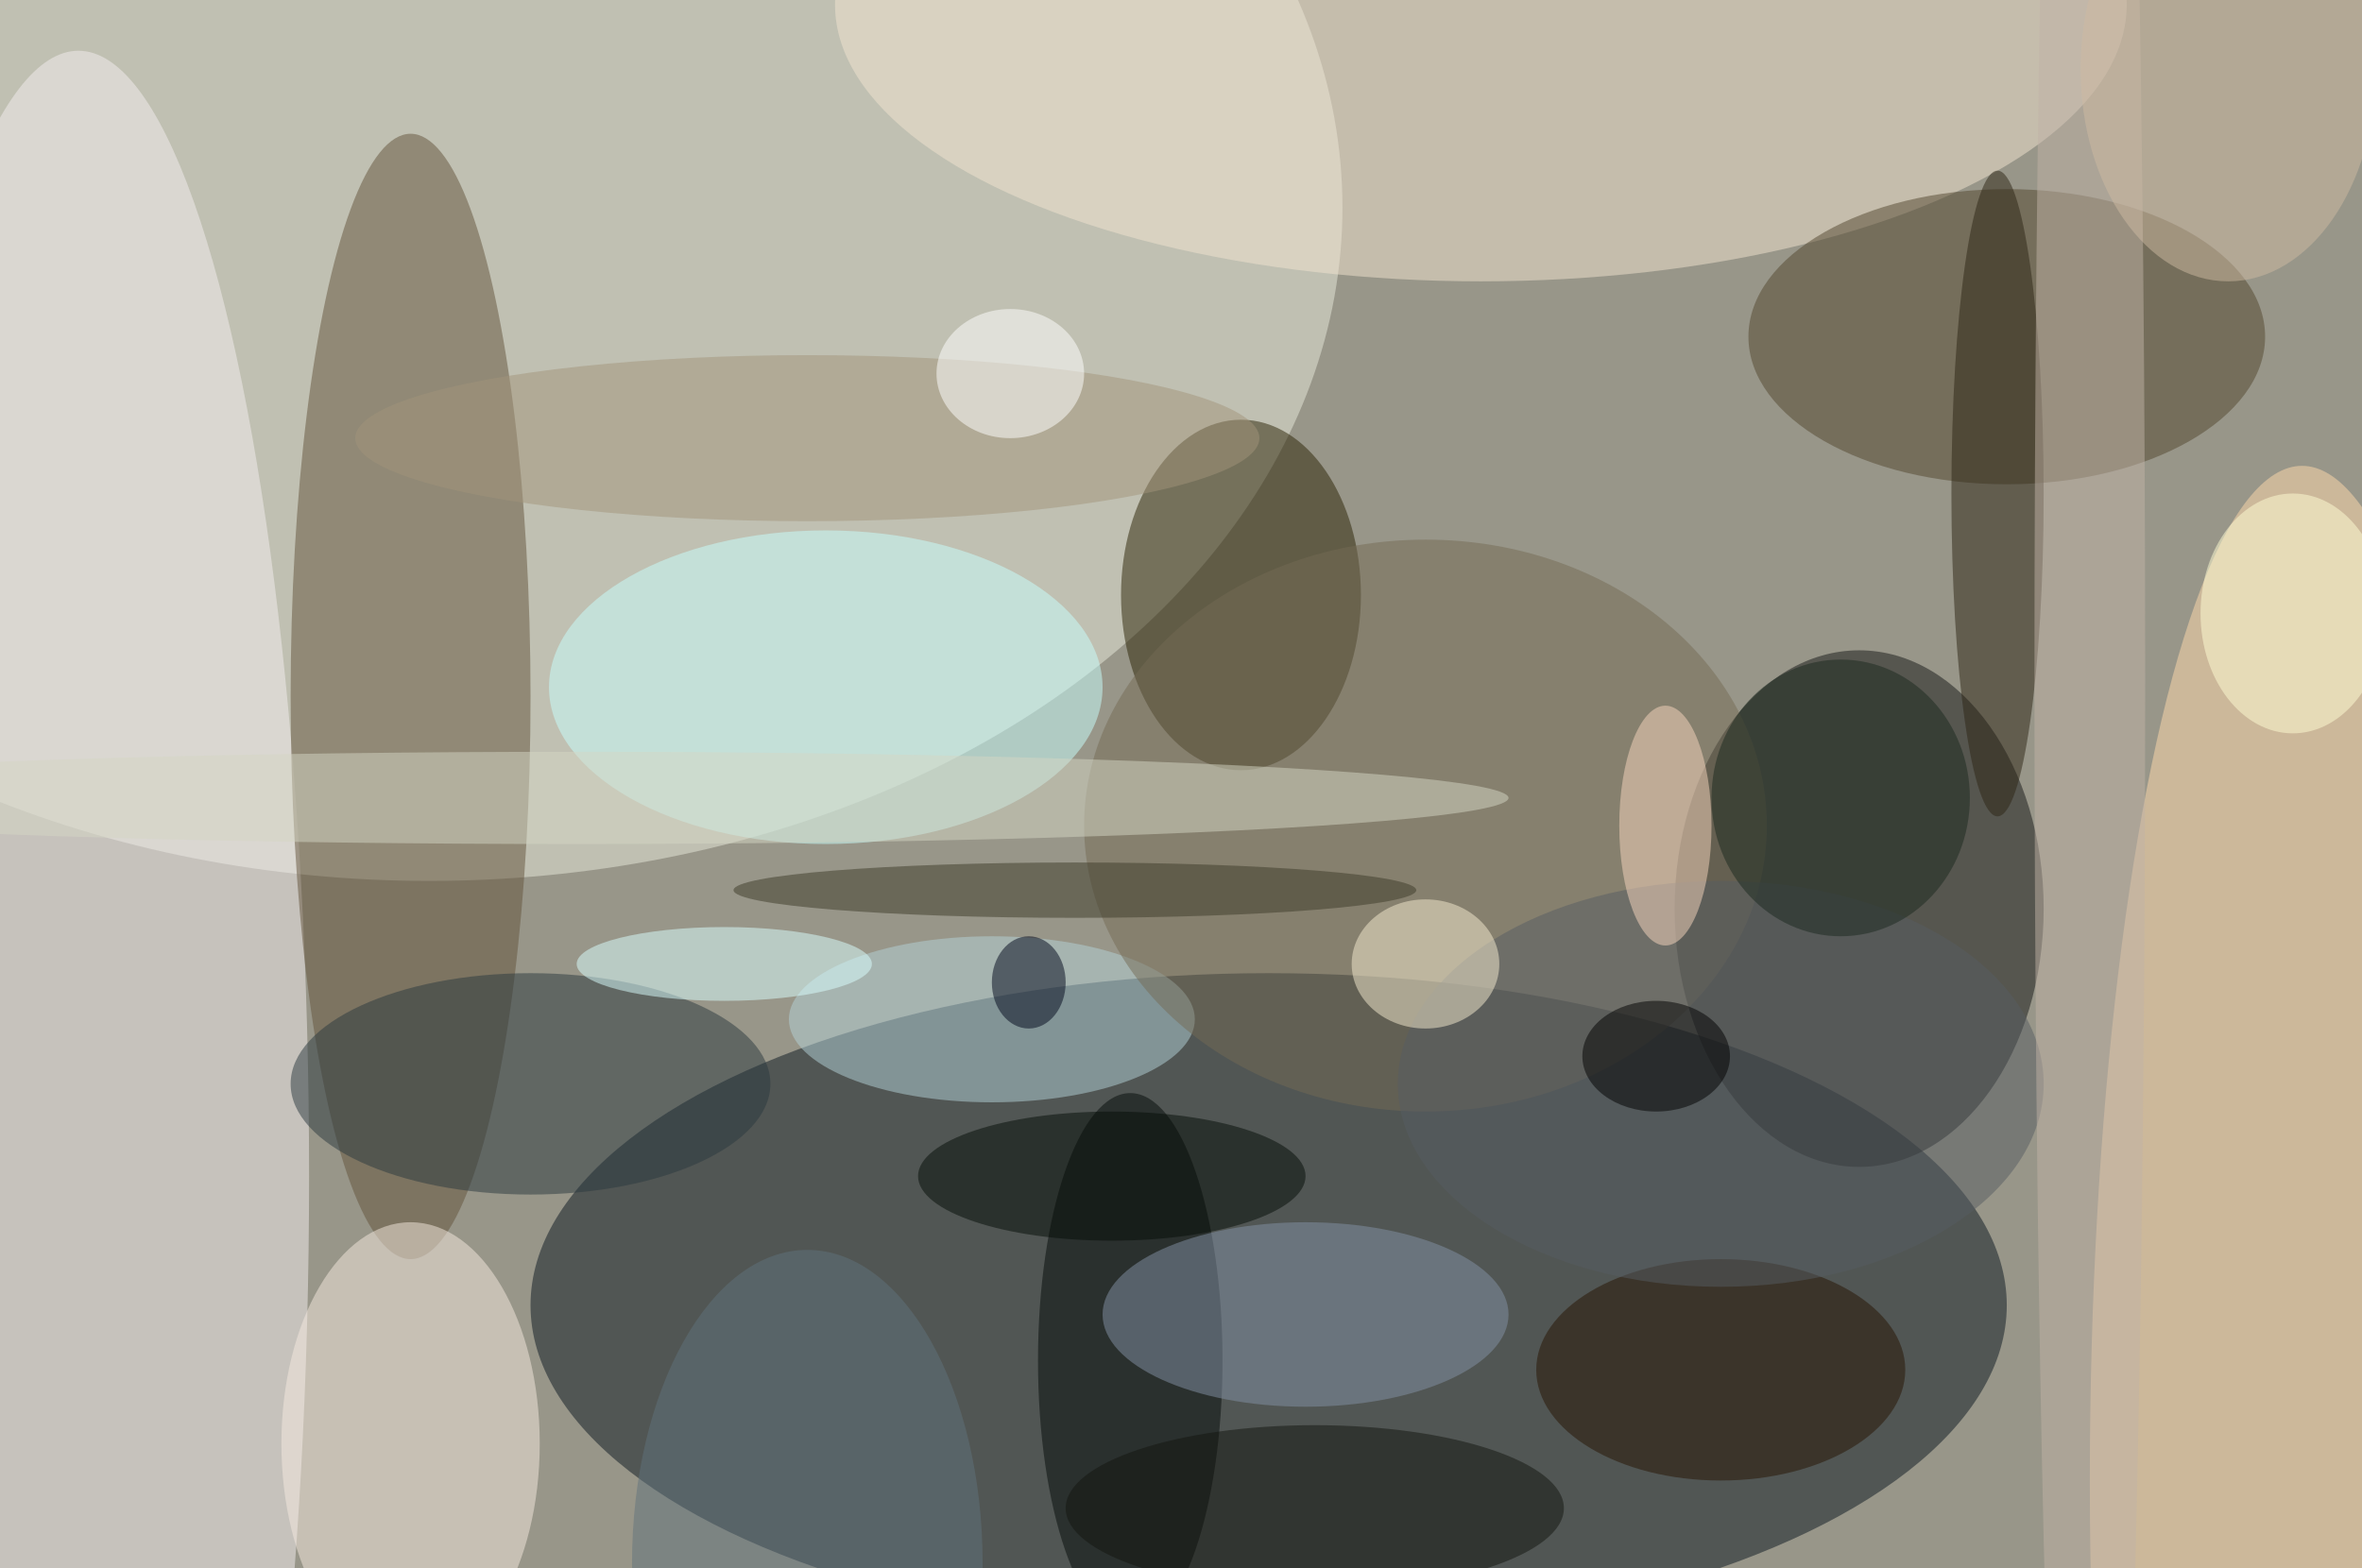
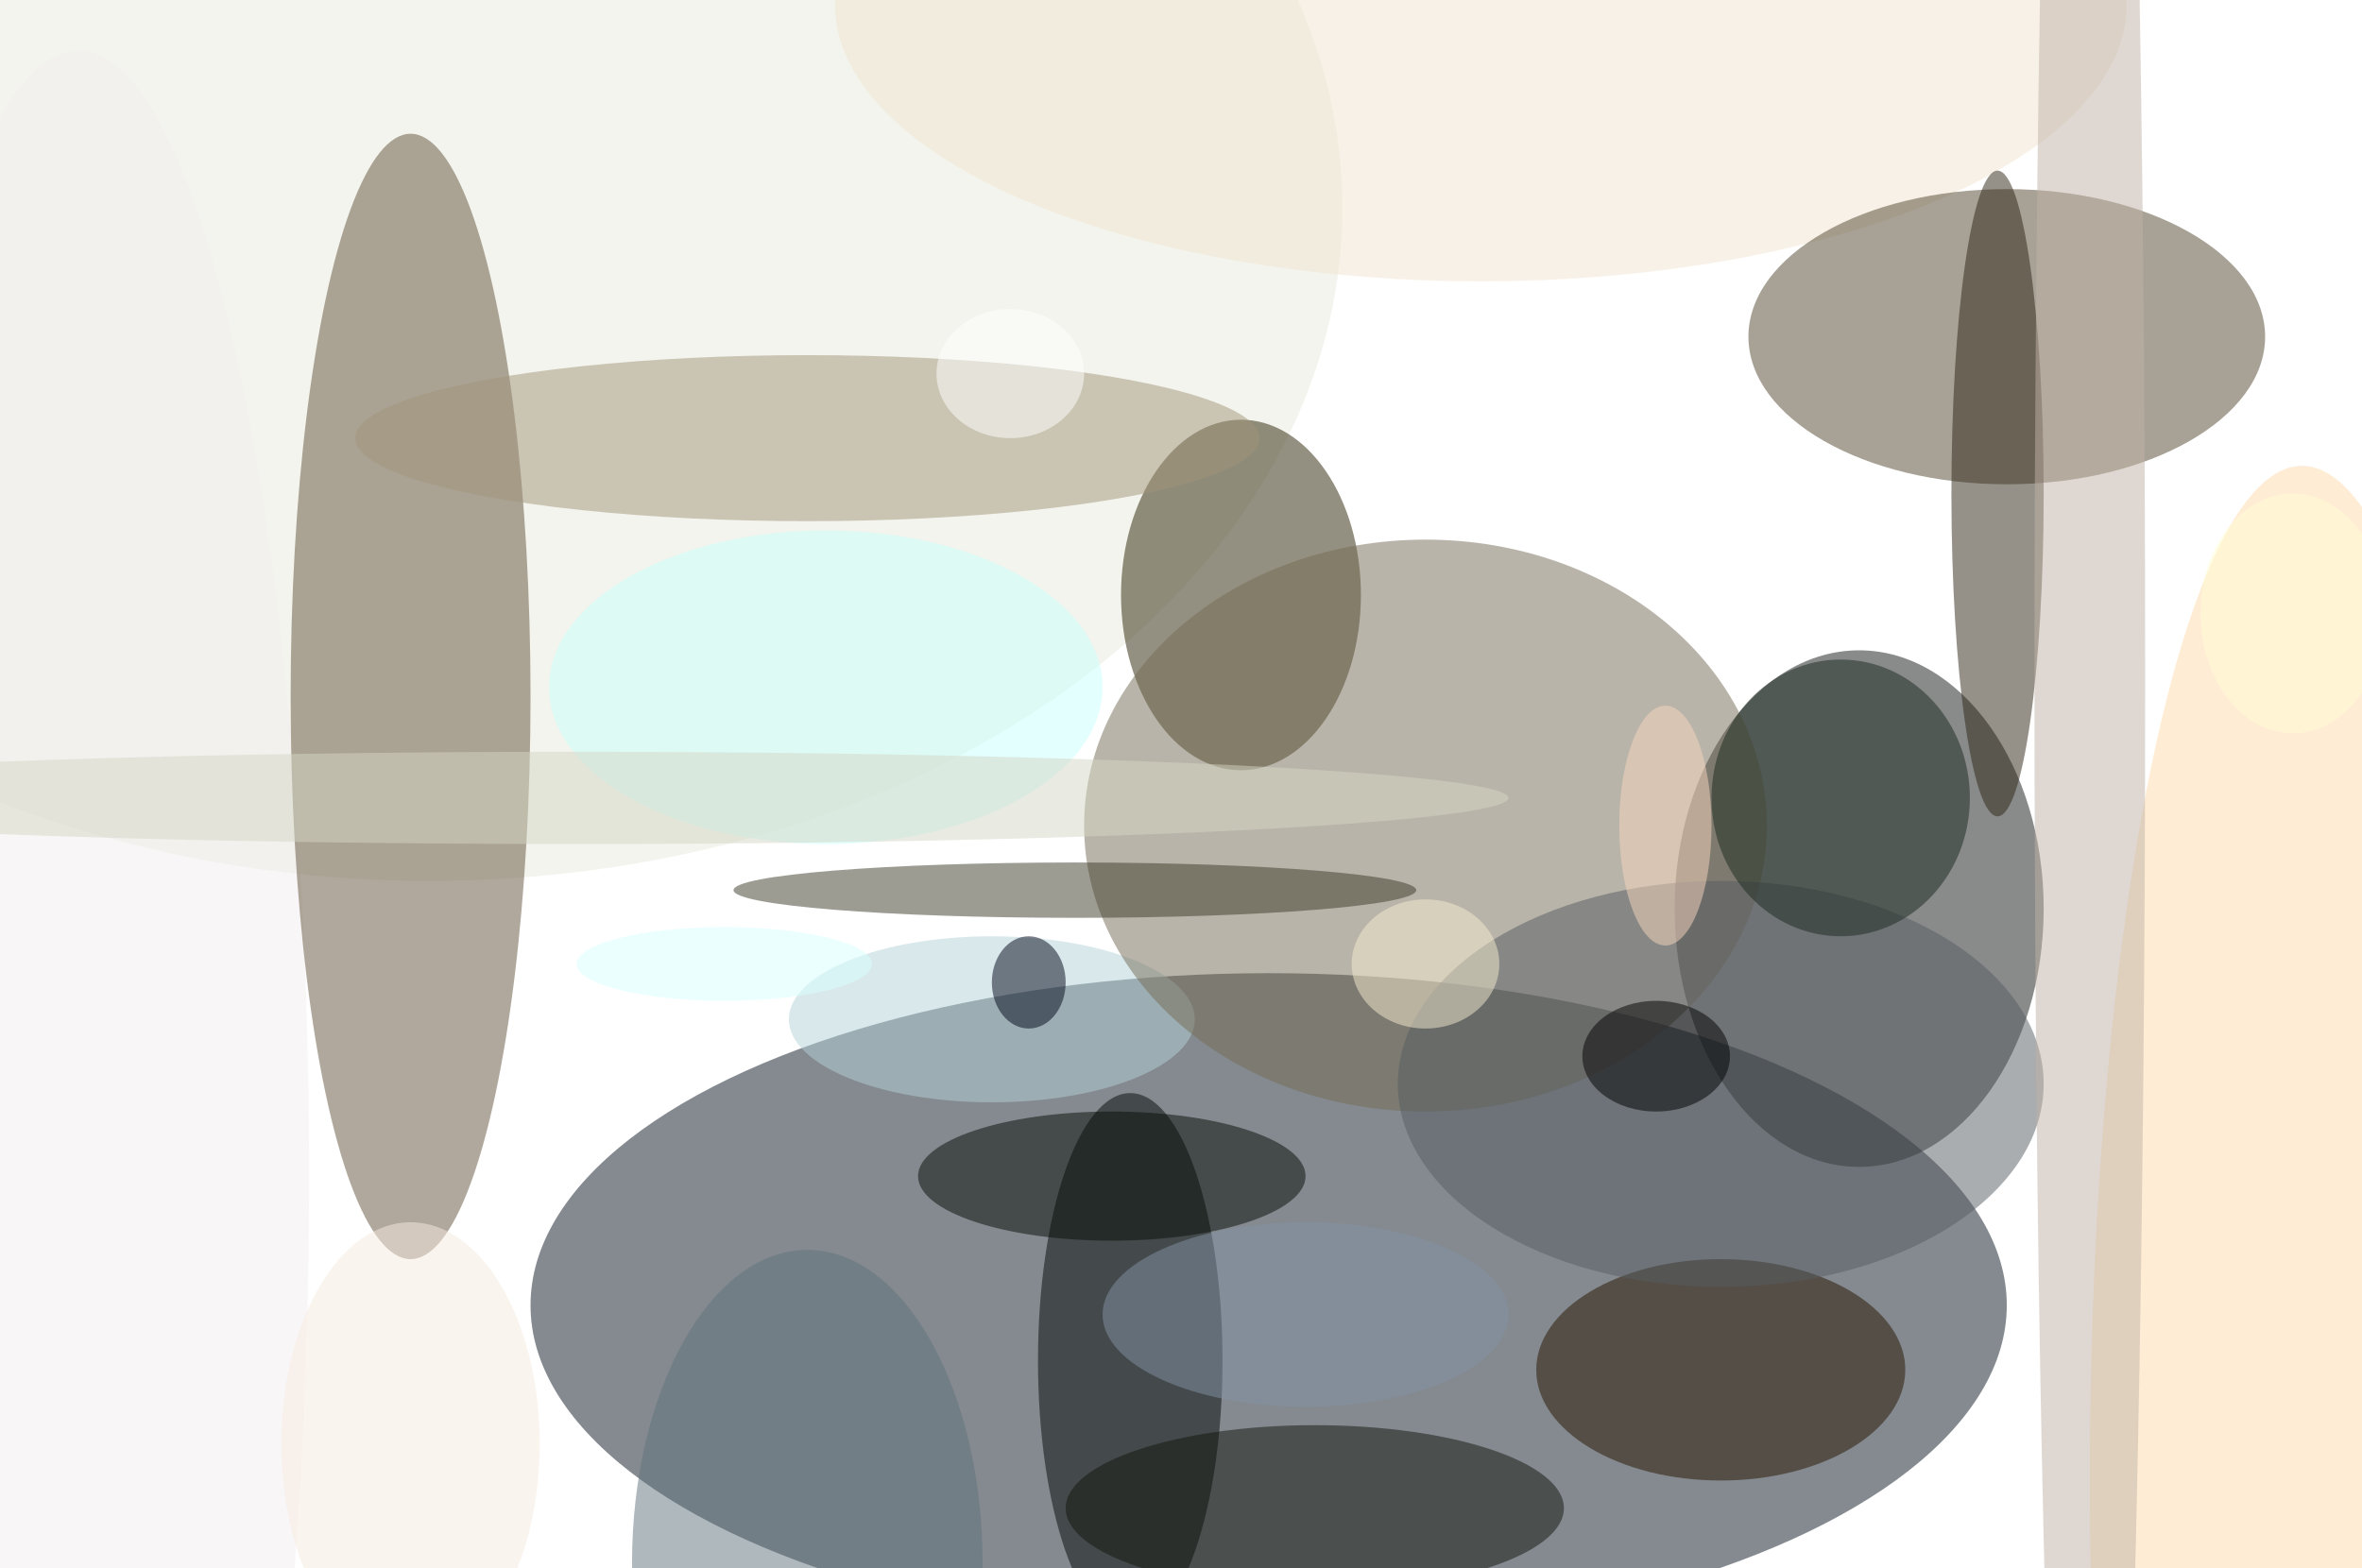
<svg xmlns="http://www.w3.org/2000/svg" width="1024" height="680">
-   <path fill="#989689" d="M0 0h1024v680H0z" />
+   <path fill="#989689" d="M0 0v680H0z" />
  <g fill-opacity=".502" transform="matrix(4 0 0 4 2 2)">
    <ellipse cx="137" cy="141" fill="#0a1620" rx="80" ry="36" />
    <ellipse cx="46" cy="22" fill="#e8eadc" rx="99" ry="73" />
    <ellipse cx="201" cy="98" fill="#141716" rx="20" ry="28" />
    <ellipse cx="8" cy="127" fill="#f3eef0" rx="25" ry="122" />
    <ellipse cx="44" cy="75" fill="#62533b" rx="13" ry="61" />
    <ellipse cx="160" fill="#f1e4cf" rx="70" ry="30" />
    <ellipse cx="249" cy="160" fill="#ffdaab" rx="23" ry="110" />
    <ellipse cx="134" cy="64" fill="#2a2204" rx="13" ry="19" />
    <ellipse cx="217" cy="36" fill="#52462f" rx="28" ry="16" />
    <ellipse cx="107" cy="110" fill="#b3d2d7" rx="22" ry="9" />
    <ellipse cx="44" cy="156" fill="#f5eadf" rx="14" ry="24" />
    <ellipse cx="89" cy="74" fill="#c7fffc" rx="30" ry="17" />
-     <ellipse cx="57" cy="117" fill="#2b393f" rx="26" ry="12" />
    <ellipse cx="122" cy="147" fill="#050b08" rx="10" ry="29" />
    <ellipse cx="216" cy="53" fill="#2c2514" rx="5" ry="35" />
    <ellipse cx="154" cy="89" fill="#746b54" rx="37" ry="31" />
    <ellipse cx="141" cy="142" fill="#8391a5" rx="22" ry="10" />
    <ellipse cx="186" cy="148" fill="#261300" rx="20" ry="12" />
    <ellipse cx="87" cy="47" fill="#a2947a" rx="49" ry="9" />
    <ellipse cx="186" cy="117" fill="#575c62" rx="35" ry="22" />
    <ellipse cx="226" cy="73" fill="#c0b2a6" rx="6" ry="169" />
    <ellipse cx="62" cy="86" fill="#d3d6c3" rx="101" ry="5" />
    <ellipse cx="154" cy="104" fill="#f5ebd0" rx="8" ry="7" />
    <ellipse cx="116" cy="96" fill="#3c3a28" rx="37" ry="3" />
    <ellipse cx="142" cy="163" fill="#13150e" rx="27" ry="9" />
    <ellipse cx="78" cy="104" fill="#d9ffff" rx="16" ry="4" />
    <ellipse cx="120" cy="127" fill="#040d07" rx="21" ry="7" />
    <ellipse cx="199" cy="86" fill="#1a281f" rx="14" ry="15" />
    <ellipse cx="87" cy="169" fill="#61737c" rx="19" ry="34" />
    <ellipse cx="109" cy="40" fill="#fff" rx="8" ry="7" />
    <ellipse cx="180" cy="89" fill="#f8d5be" rx="5" ry="13" />
    <ellipse cx="248" cy="66" fill="#fffcd3" rx="10" ry="13" />
    <ellipse cx="111" cy="106" fill="#00071a" rx="4" ry="5" />
-     <ellipse cx="241" cy="7" fill="#cdb9a1" rx="16" ry="23" />
    <ellipse cx="179" cy="114" rx="8" ry="6" />
  </g>
</svg>